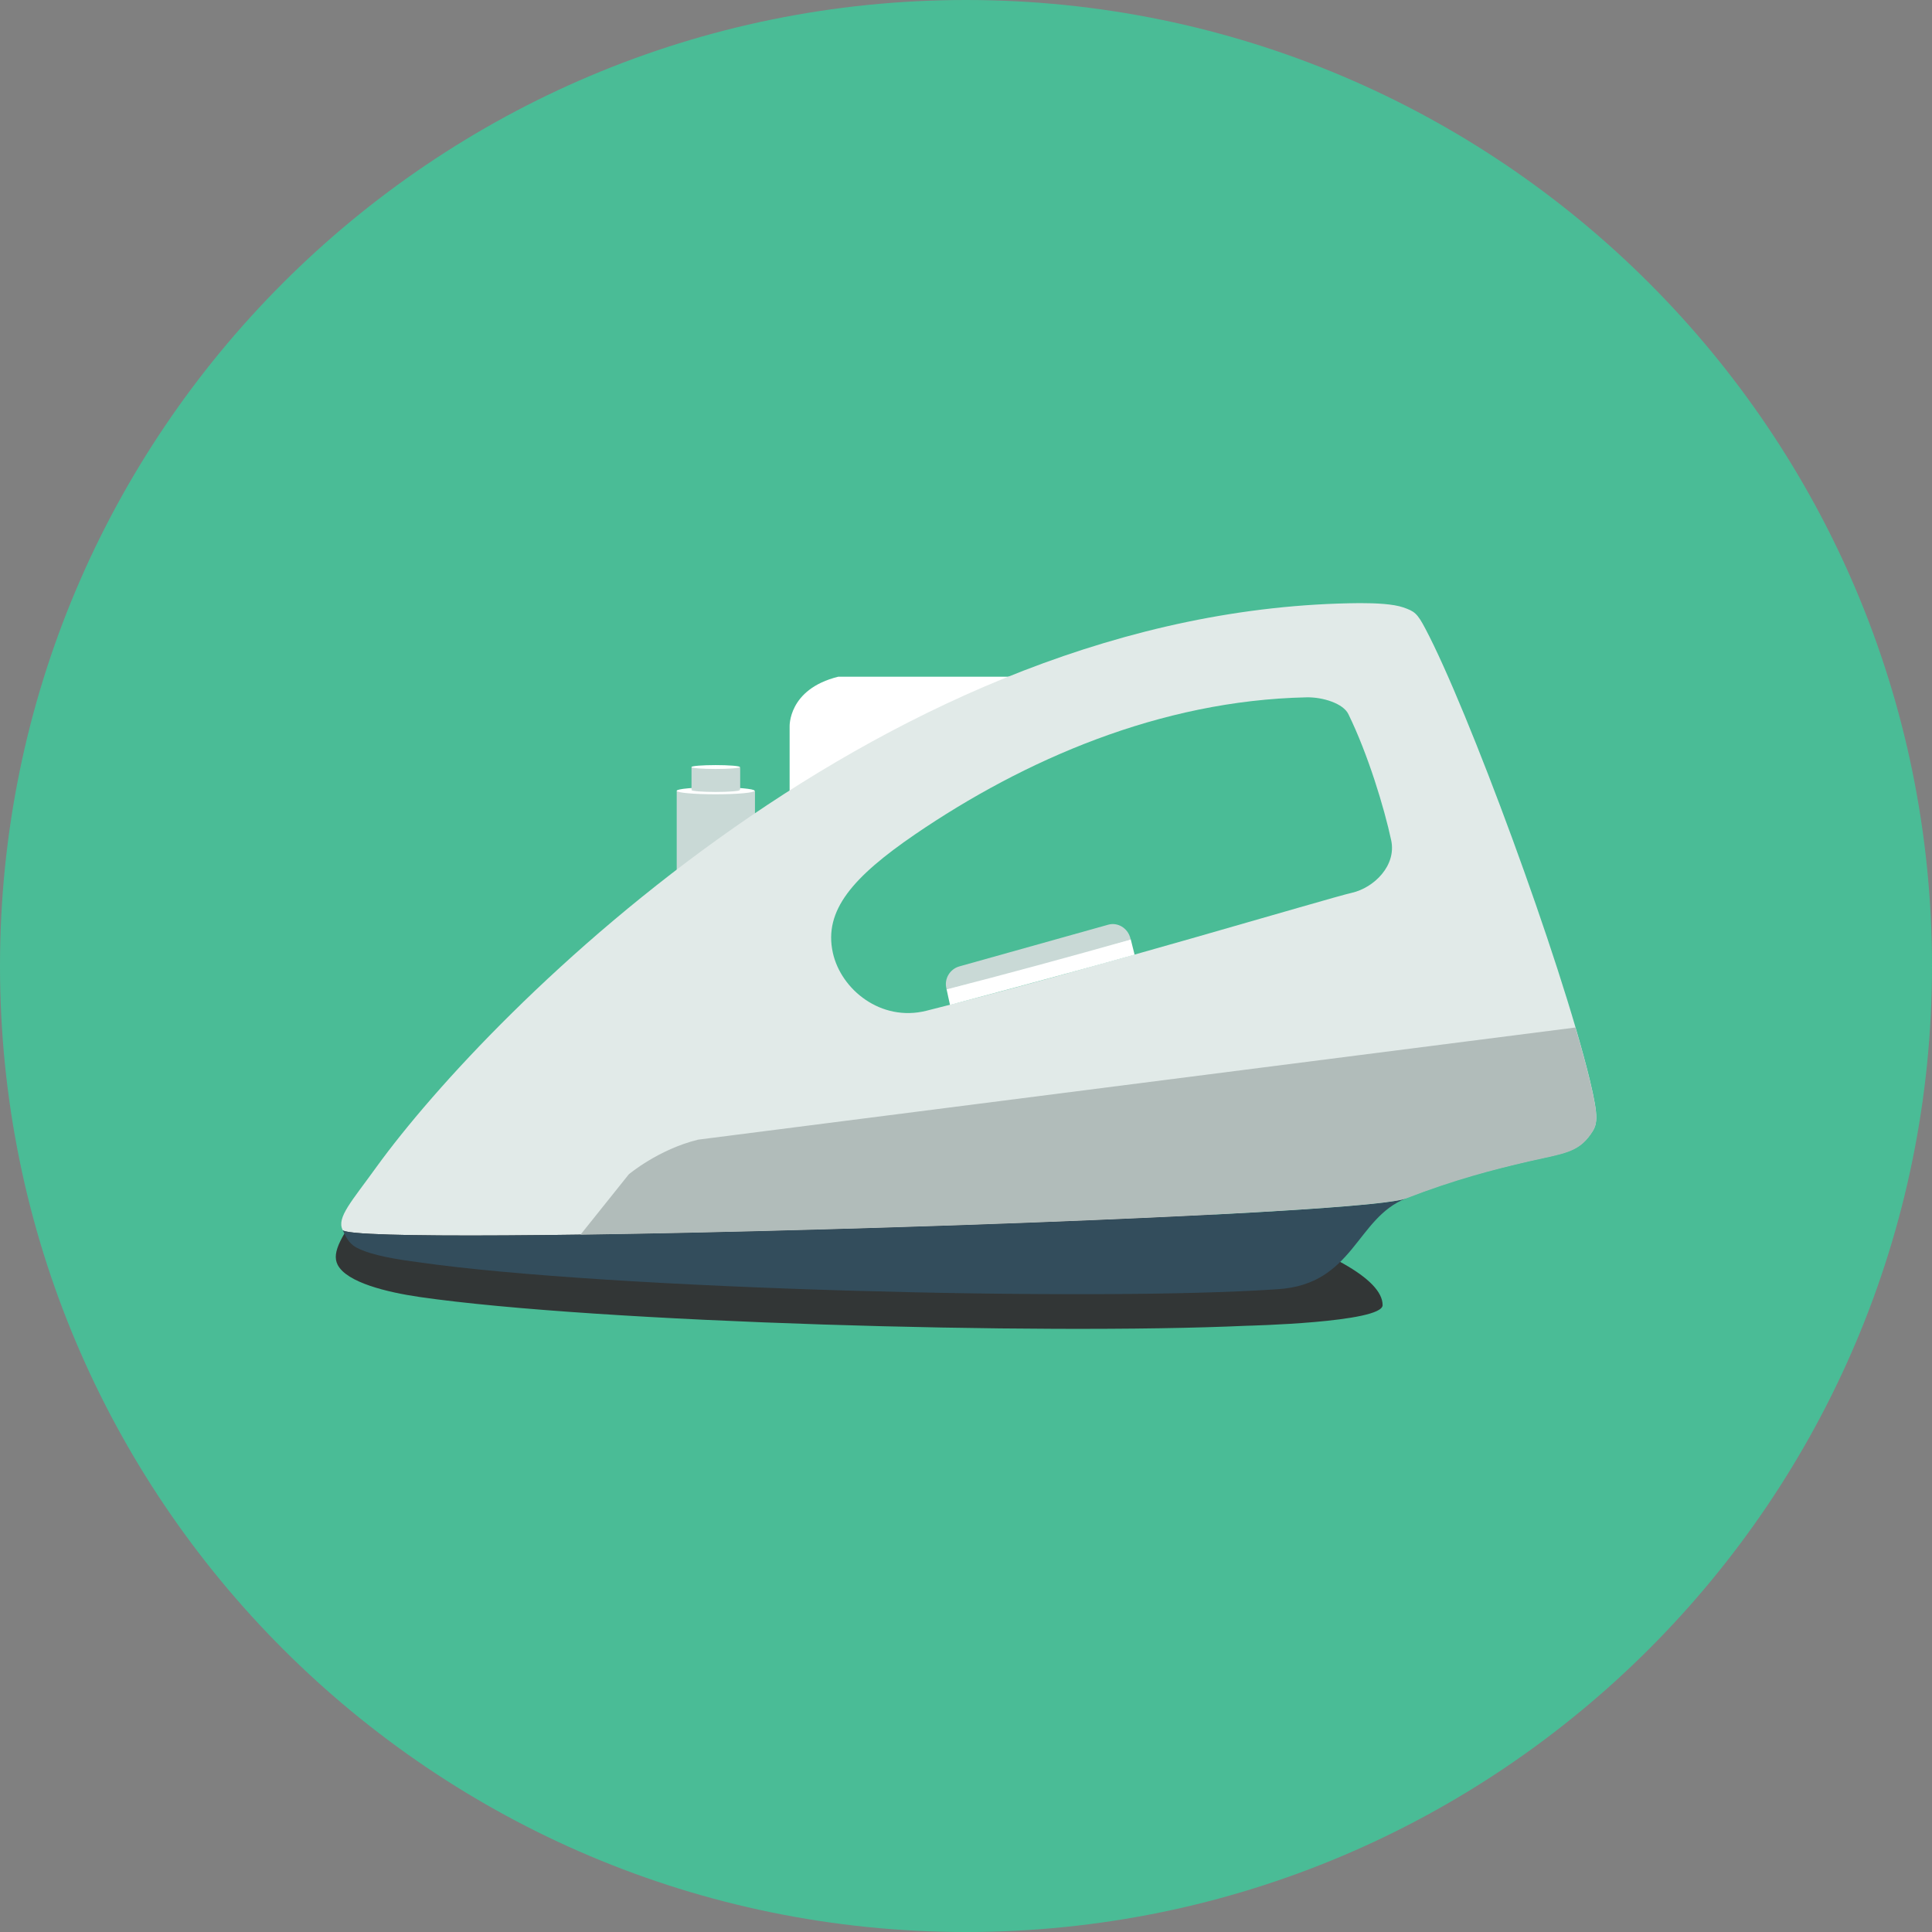
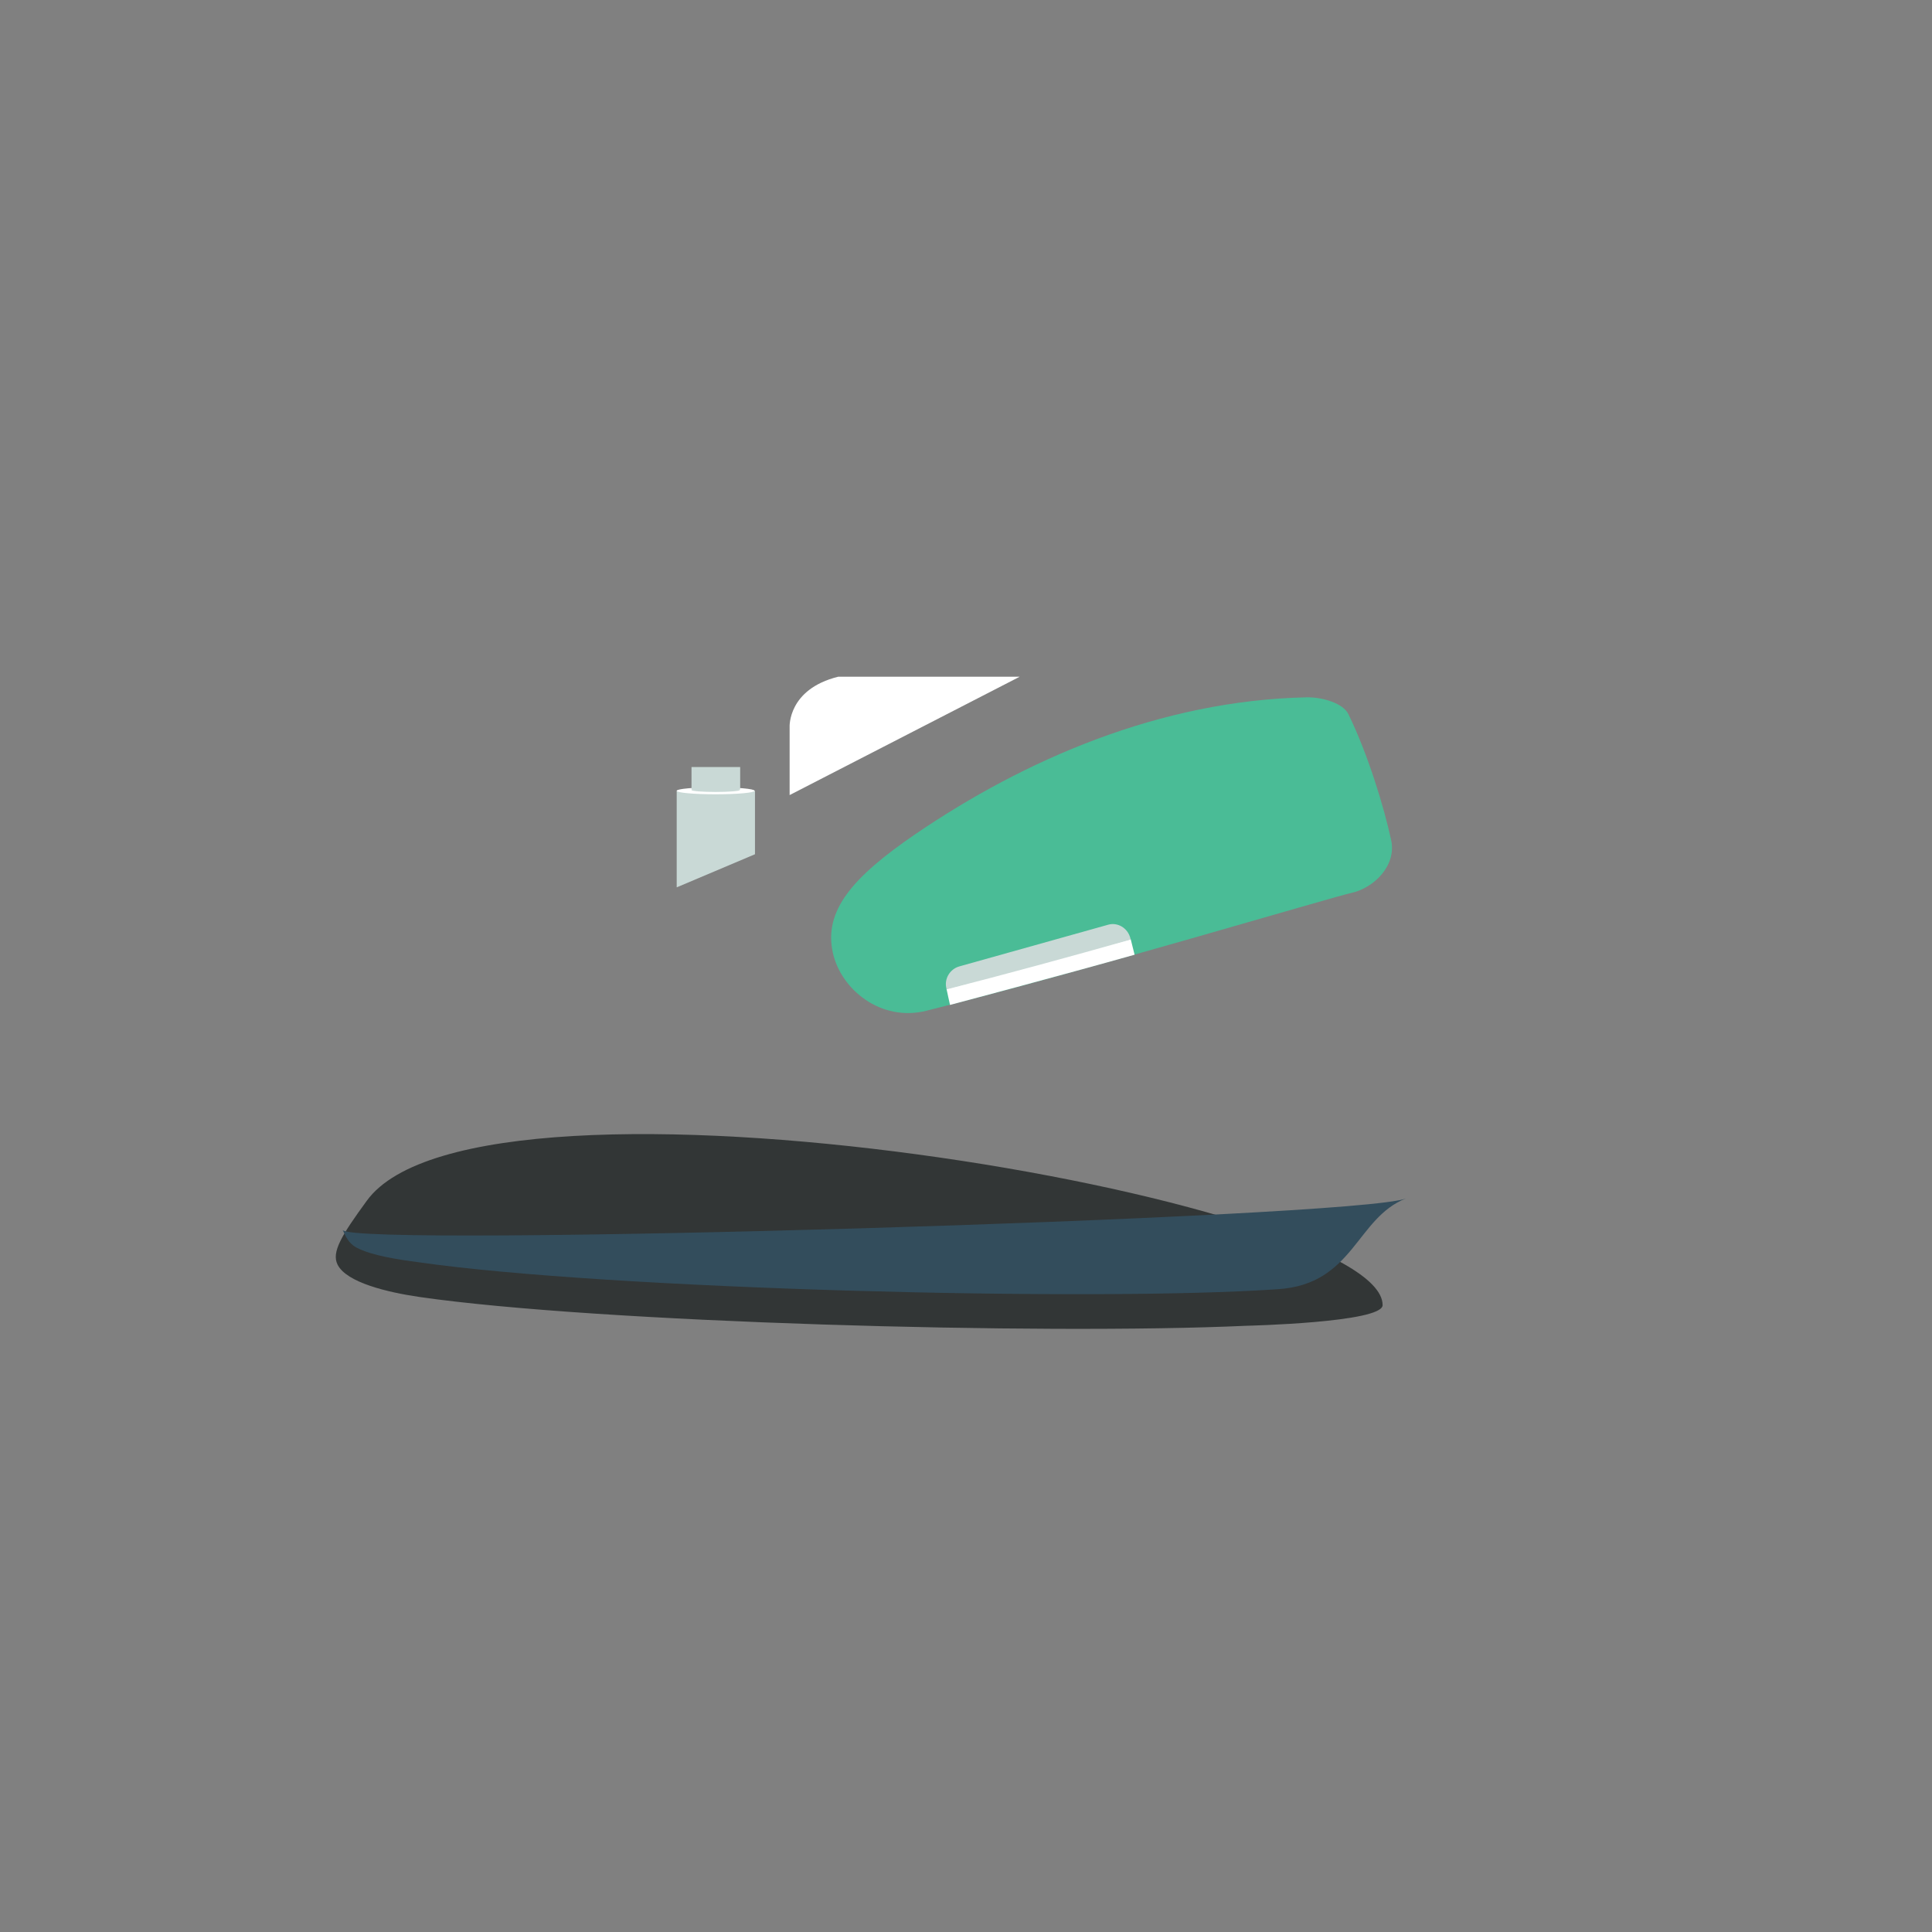
<svg xmlns="http://www.w3.org/2000/svg" version="1.1" id="Layer_1" x="0px" y="0px" viewBox="0 0 496.2 496.2" style="enable-background:new 0 0 496.2 496.2;" xml:space="preserve">
  <rect x="0" y="0" width="496.2" height="496.2" fill="#808080" stroke="none" />
-   <path style="fill:#4ABC96;" d="M496.2,248.1C496.2,111.1,385.1,0,248.1,0S0,111.1,0,248.1s111.1,248.1,248.1,248.1  S496.2,385.1,496.2,248.1z" />
  <path style="fill:#323636;" d="M94.2,308.4c-6.5,8.9-9.1,13.2-7.5,16.4c2.3,4.6,12.8,7.1,21,8.3c45.5,6.6,160,9.8,212.4,7.4  c0,0,35-0.8,35-5.3C355.1,308,123.4,268.1,94.2,308.4z" />
  <path style="fill:#FFFFFF;" d="M202.8,204.2v-17.5c0,0-0.5-9.7,12.5-12.9h46.6L202.8,204.2z" />
  <polygon style="fill:#C9D9D6;" points="193.9,219.4 173.8,227.9 173.8,203.1 193.9,203.1 " />
  <ellipse style="fill:#FFFFFF;" cx="183.8" cy="203.1" rx="10" ry="0.9" />
  <rect x="177.6" y="197" style="fill:#C9D9D6;" width="12.5" height="5.8" />
-   <ellipse style="fill:#FFFFFF;" cx="183.8" cy="197" rx="6.2" ry="0.5" />
  <ellipse style="fill:#C9D9D6;" cx="183.8" cy="202.9" rx="6.2" ry="0.5" />
-   <path style="fill:#E1EAE8;" d="M88,315.9c-1.6-3.2,2.3-7.3,8.7-16.2c29.2-40.3,131.6-143.9,252.6-144.8c4,0,8.5,0.2,11.1,1.1  c2.9,1,3.6,1.5,5.7,5.5c10.8,20.4,34.6,84.6,42.2,115.8c2.4,10,2,11.5,0.2,14c-3.3,4.7-7.2,4.9-15.9,6.9c-9,2.1-18.8,4.5-31.5,9.5  C348.3,312.9,90.4,320.5,88,315.9z" />
  <path style="fill:#334D5C;" d="M88,315.9c0.8,1.6,1.4,3.3,3.5,4.5c4,2.1,10.8,3.1,16.1,3.8c48,6.9,173.1,10.2,220.7,6.9  c19.4-1.3,20-18.3,32.8-23.3C348.3,312.9,90.4,320.5,88,315.9z" />
  <path style="fill:#4ABC96;" d="M235,214.3c28-19.1,62.9-34.4,100.5-35.2c4.3-0.1,9.5,1.6,10.8,4.3c5,10.2,9.2,24,11,32.4  c1.4,6.5-4.4,12.2-10.1,13.5c-5.8,1.3-68.1,20-109.3,30.3c-11.6,2.9-21.9-5.4-24-14.9C211.5,233.8,219.1,225.2,235,214.3z" />
  <path style="fill:#FFFFFF;" d="M290.4,241.2L243.1,254c0,0,0.9,4.2,0.9,4.1c0,0,29-7.7,47.4-12.9L290.4,241.2z" />
  <path style="fill:#C9D9D6;" d="M284.6,237.5l-38.2,10.7c-2.5,0.7-4,3.3-3.3,5.8v0.1c14.5-3.7,31.8-8.4,47.3-12.8l-0.1-0.4  C289.6,238.3,287,236.8,284.6,237.5z" />
-   <path style="fill:#B1BCBA;" d="M392.6,298.3c8.8-2,12.6-2.2,15.9-6.9c1.8-2.5,2.2-4-0.2-14c-1-4-2.2-8.6-3.7-13.5l-225.3,28.8  c-10.2,2.5-17.8,8.9-17.8,8.9l-12.4,15.5c77.8-1.1,203.2-5.8,212-9.3C373.8,302.9,383.6,300.4,392.6,298.3z" />
  <g>
</g>
  <g>
</g>
  <g>
</g>
  <g>
</g>
  <g>
</g>
  <g>
</g>
  <g>
</g>
  <g>
</g>
  <g>
</g>
  <g>
</g>
  <g>
</g>
  <g>
</g>
  <g>
</g>
  <g>
</g>
  <g>
</g>
</svg>